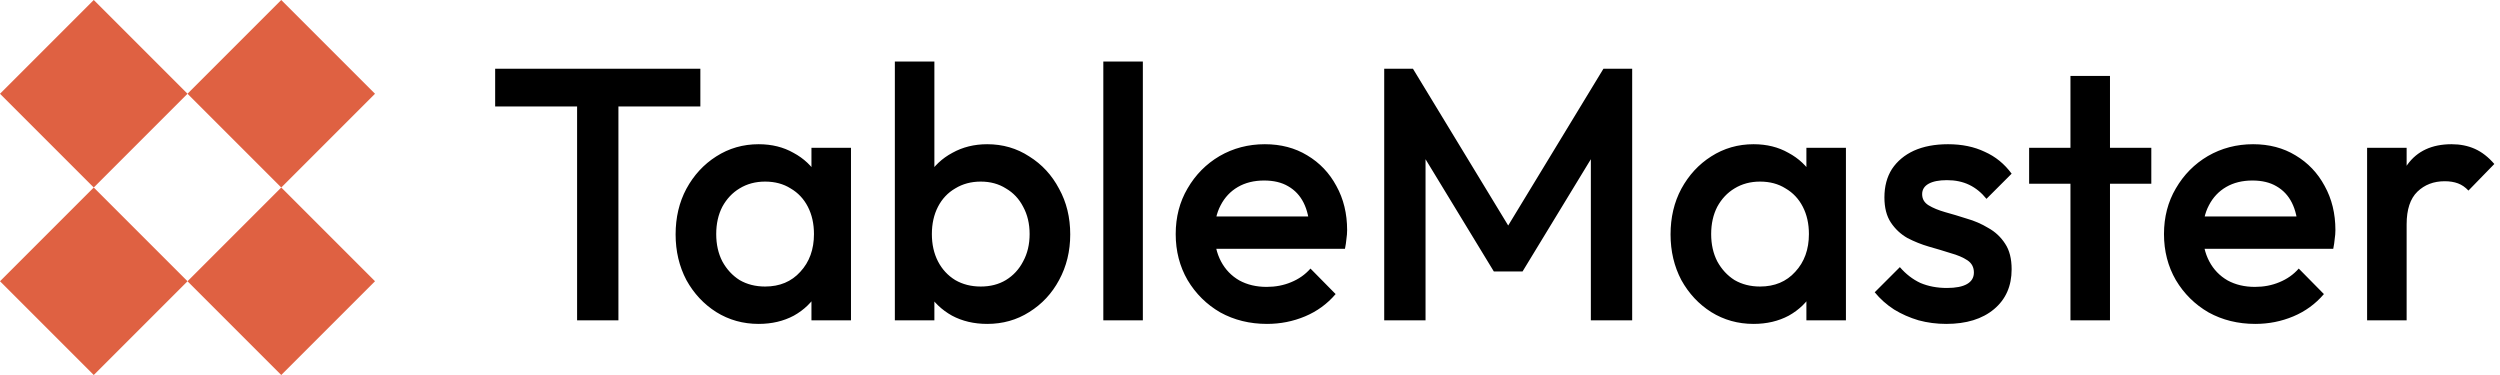
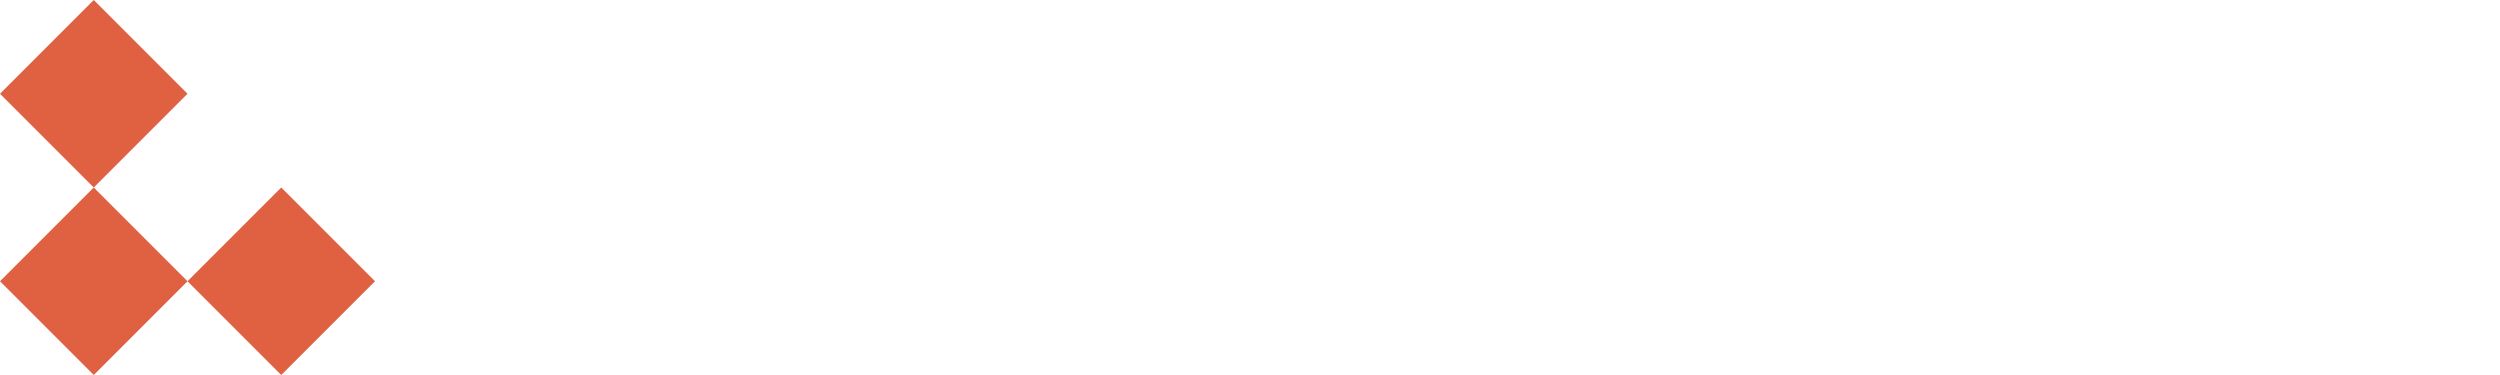
<svg xmlns="http://www.w3.org/2000/svg" width="320" height="48" viewBox="0 0 320 48" fill="none">
  <g clip-path="url(#clip0_2548_4945)">
    <rect x="12" y="24" width="16.971" height="16.971" transform="rotate(45 12 24)" fill="#DF6142" />
-     <rect x="36" width="16.971" height="16.971" transform="rotate(45 36 0)" fill="#DF6142" />
    <rect x="12" width="16.971" height="16.971" transform="rotate(45 12 0)" fill="#DF6142" />
    <rect x="36" y="24" width="16.971" height="16.971" transform="rotate(45 36 24)" fill="#DF6142" />
-     <path d="M73.868 41V9.72H79.158V41H73.868ZM63.38 13.63V8.8H89.646V13.63H63.38ZM97.104 41.46C95.11 41.46 93.301 40.954 91.676 39.942C90.081 38.93 88.808 37.565 87.858 35.848C86.938 34.1 86.478 32.153 86.478 30.006C86.478 27.829 86.938 25.881 87.858 24.164C88.808 22.416 90.081 21.036 91.676 20.024C93.301 18.981 95.11 18.46 97.104 18.46C98.79 18.46 100.278 18.828 101.566 19.564C102.884 20.269 103.927 21.251 104.694 22.508C105.46 23.765 105.844 25.191 105.844 26.786V33.134C105.844 34.729 105.46 36.155 104.694 37.412C103.958 38.669 102.93 39.666 101.612 40.402C100.293 41.107 98.79 41.46 97.104 41.46ZM97.932 36.676C99.802 36.676 101.305 36.047 102.44 34.79C103.605 33.533 104.188 31.923 104.188 29.96C104.188 28.641 103.927 27.476 103.406 26.464C102.884 25.452 102.148 24.67 101.198 24.118C100.278 23.535 99.189 23.244 97.932 23.244C96.705 23.244 95.616 23.535 94.666 24.118C93.746 24.67 93.01 25.452 92.458 26.464C91.936 27.476 91.676 28.641 91.676 29.96C91.676 31.279 91.936 32.444 92.458 33.456C93.01 34.468 93.746 35.265 94.666 35.848C95.616 36.4 96.705 36.676 97.932 36.676ZM103.866 41V35.066L104.74 29.684L103.866 24.348V18.92H108.926V41H103.866ZM126.363 41.46C124.677 41.46 123.174 41.107 121.855 40.402C120.537 39.666 119.494 38.669 118.727 37.412C117.991 36.155 117.623 34.729 117.623 33.134V26.786C117.623 25.191 118.007 23.765 118.773 22.508C119.54 21.251 120.583 20.269 121.901 19.564C123.22 18.828 124.707 18.46 126.363 18.46C128.357 18.46 130.151 18.981 131.745 20.024C133.371 21.036 134.643 22.416 135.563 24.164C136.514 25.881 136.989 27.829 136.989 30.006C136.989 32.153 136.514 34.1 135.563 35.848C134.643 37.565 133.371 38.93 131.745 39.942C130.151 40.954 128.357 41.46 126.363 41.46ZM114.541 41V7.88H119.601V24.348L118.727 29.684L119.601 35.066V41H114.541ZM125.535 36.676C126.762 36.676 127.835 36.4 128.755 35.848C129.706 35.265 130.442 34.468 130.963 33.456C131.515 32.444 131.791 31.279 131.791 29.96C131.791 28.641 131.515 27.476 130.963 26.464C130.442 25.452 129.706 24.67 128.755 24.118C127.835 23.535 126.762 23.244 125.535 23.244C124.309 23.244 123.22 23.535 122.269 24.118C121.319 24.67 120.583 25.452 120.061 26.464C119.54 27.476 119.279 28.641 119.279 29.96C119.279 31.279 119.54 32.444 120.061 33.456C120.583 34.468 121.319 35.265 122.269 35.848C123.22 36.4 124.309 36.676 125.535 36.676ZM141.225 41V7.88H146.285V41H141.225ZM162.174 41.46C159.966 41.46 157.973 40.969 156.194 39.988C154.446 38.976 153.051 37.596 152.008 35.848C150.996 34.1 150.49 32.137 150.49 29.96C150.49 27.783 150.996 25.835 152.008 24.118C153.02 22.37 154.385 20.99 156.102 19.978C157.85 18.966 159.782 18.46 161.898 18.46C163.953 18.46 165.762 18.935 167.326 19.886C168.921 20.837 170.163 22.14 171.052 23.796C171.972 25.452 172.432 27.338 172.432 29.454C172.432 29.822 172.402 30.205 172.34 30.604C172.31 30.972 172.248 31.386 172.156 31.846H154.032V27.706H169.534L167.648 29.362C167.587 28.013 167.326 26.878 166.866 25.958C166.406 25.038 165.747 24.333 164.888 23.842C164.06 23.351 163.033 23.106 161.806 23.106C160.518 23.106 159.399 23.382 158.448 23.934C157.498 24.486 156.762 25.268 156.24 26.28C155.719 27.261 155.458 28.442 155.458 29.822C155.458 31.202 155.734 32.413 156.286 33.456C156.838 34.499 157.62 35.311 158.632 35.894C159.644 36.446 160.81 36.722 162.128 36.722C163.263 36.722 164.306 36.523 165.256 36.124C166.238 35.725 167.066 35.143 167.74 34.376L170.96 37.642C169.887 38.899 168.584 39.85 167.05 40.494C165.517 41.138 163.892 41.46 162.174 41.46ZM177.179 41V8.8H180.859L194.245 30.834H191.853L205.239 8.8H208.919V41H203.629V18.092L204.825 18.414L194.889 34.744H191.209L181.273 18.414L182.469 18.092V41H177.179ZM224.457 41.46C222.464 41.46 220.655 40.954 219.029 39.942C217.435 38.93 216.162 37.565 215.211 35.848C214.291 34.1 213.831 32.153 213.831 30.006C213.831 27.829 214.291 25.881 215.211 24.164C216.162 22.416 217.435 21.036 219.029 20.024C220.655 18.981 222.464 18.46 224.457 18.46C226.144 18.46 227.631 18.828 228.919 19.564C230.238 20.269 231.281 21.251 232.047 22.508C232.814 23.765 233.197 25.191 233.197 26.786V33.134C233.197 34.729 232.814 36.155 232.047 37.412C231.311 38.669 230.284 39.666 228.965 40.402C227.647 41.107 226.144 41.46 224.457 41.46ZM225.285 36.676C227.156 36.676 228.659 36.047 229.793 34.79C230.959 33.533 231.541 31.923 231.541 29.96C231.541 28.641 231.281 27.476 230.759 26.464C230.238 25.452 229.502 24.67 228.551 24.118C227.631 23.535 226.543 23.244 225.285 23.244C224.059 23.244 222.97 23.535 222.019 24.118C221.099 24.67 220.363 25.452 219.811 26.464C219.29 27.476 219.029 28.641 219.029 29.96C219.029 31.279 219.29 32.444 219.811 33.456C220.363 34.468 221.099 35.265 222.019 35.848C222.97 36.4 224.059 36.676 225.285 36.676ZM231.219 41V35.066L232.093 29.684L231.219 24.348V18.92H236.279V41H231.219ZM249.117 41.46C247.89 41.46 246.71 41.307 245.575 41C244.44 40.663 243.398 40.203 242.447 39.62C241.496 39.007 240.668 38.271 239.963 37.412L243.183 34.192C243.95 35.081 244.824 35.756 245.805 36.216C246.817 36.645 247.952 36.86 249.209 36.86C250.344 36.86 251.202 36.691 251.785 36.354C252.368 36.017 252.659 35.526 252.659 34.882C252.659 34.207 252.383 33.686 251.831 33.318C251.279 32.95 250.558 32.643 249.669 32.398C248.81 32.122 247.89 31.846 246.909 31.57C245.958 31.294 245.038 30.926 244.149 30.466C243.29 29.975 242.585 29.316 242.033 28.488C241.481 27.66 241.205 26.587 241.205 25.268C241.205 23.857 241.527 22.646 242.171 21.634C242.846 20.622 243.781 19.84 244.977 19.288C246.204 18.736 247.66 18.46 249.347 18.46C251.126 18.46 252.69 18.782 254.039 19.426C255.419 20.039 256.569 20.975 257.489 22.232L254.269 25.452C253.625 24.655 252.889 24.057 252.061 23.658C251.233 23.259 250.282 23.06 249.209 23.06C248.197 23.06 247.415 23.213 246.863 23.52C246.311 23.827 246.035 24.271 246.035 24.854C246.035 25.467 246.311 25.943 246.863 26.28C247.415 26.617 248.12 26.909 248.979 27.154C249.868 27.399 250.788 27.675 251.739 27.982C252.72 28.258 253.64 28.657 254.499 29.178C255.388 29.669 256.109 30.343 256.661 31.202C257.213 32.03 257.489 33.119 257.489 34.468C257.489 36.615 256.738 38.317 255.235 39.574C253.732 40.831 251.693 41.46 249.117 41.46ZM265.018 41V9.72H270.078V41H265.018ZM259.728 23.52V18.92H275.368V23.52H259.728ZM288.674 41.46C286.466 41.46 284.473 40.969 282.694 39.988C280.946 38.976 279.551 37.596 278.508 35.848C277.496 34.1 276.99 32.137 276.99 29.96C276.99 27.783 277.496 25.835 278.508 24.118C279.52 22.37 280.885 20.99 282.602 19.978C284.35 18.966 286.282 18.46 288.398 18.46C290.453 18.46 292.262 18.935 293.826 19.886C295.421 20.837 296.663 22.14 297.552 23.796C298.472 25.452 298.932 27.338 298.932 29.454C298.932 29.822 298.902 30.205 298.84 30.604C298.81 30.972 298.748 31.386 298.656 31.846H280.532V27.706H296.034L294.148 29.362C294.087 28.013 293.826 26.878 293.366 25.958C292.906 25.038 292.247 24.333 291.388 23.842C290.56 23.351 289.533 23.106 288.306 23.106C287.018 23.106 285.899 23.382 284.948 23.934C283.998 24.486 283.262 25.268 282.74 26.28C282.219 27.261 281.958 28.442 281.958 29.822C281.958 31.202 282.234 32.413 282.786 33.456C283.338 34.499 284.12 35.311 285.132 35.894C286.144 36.446 287.31 36.722 288.628 36.722C289.763 36.722 290.806 36.523 291.756 36.124C292.738 35.725 293.566 35.143 294.24 34.376L297.46 37.642C296.387 38.899 295.084 39.85 293.55 40.494C292.017 41.138 290.392 41.46 288.674 41.46ZM302.989 41V18.92H308.049V41H302.989ZM308.049 28.718L306.301 27.844C306.301 25.053 306.914 22.799 308.141 21.082C309.398 19.334 311.284 18.46 313.799 18.46C314.903 18.46 315.899 18.659 316.789 19.058C317.678 19.457 318.506 20.101 319.273 20.99L315.961 24.394C315.562 23.965 315.117 23.658 314.627 23.474C314.136 23.29 313.569 23.198 312.925 23.198C311.514 23.198 310.349 23.643 309.429 24.532C308.509 25.421 308.049 26.817 308.049 28.718Z" fill="black" />
  </g>
  <defs>
    <clipPath id="clip0_2548_4945">
      <rect width="320" height="48" fill="white" />
    </clipPath>
  </defs>
</svg>